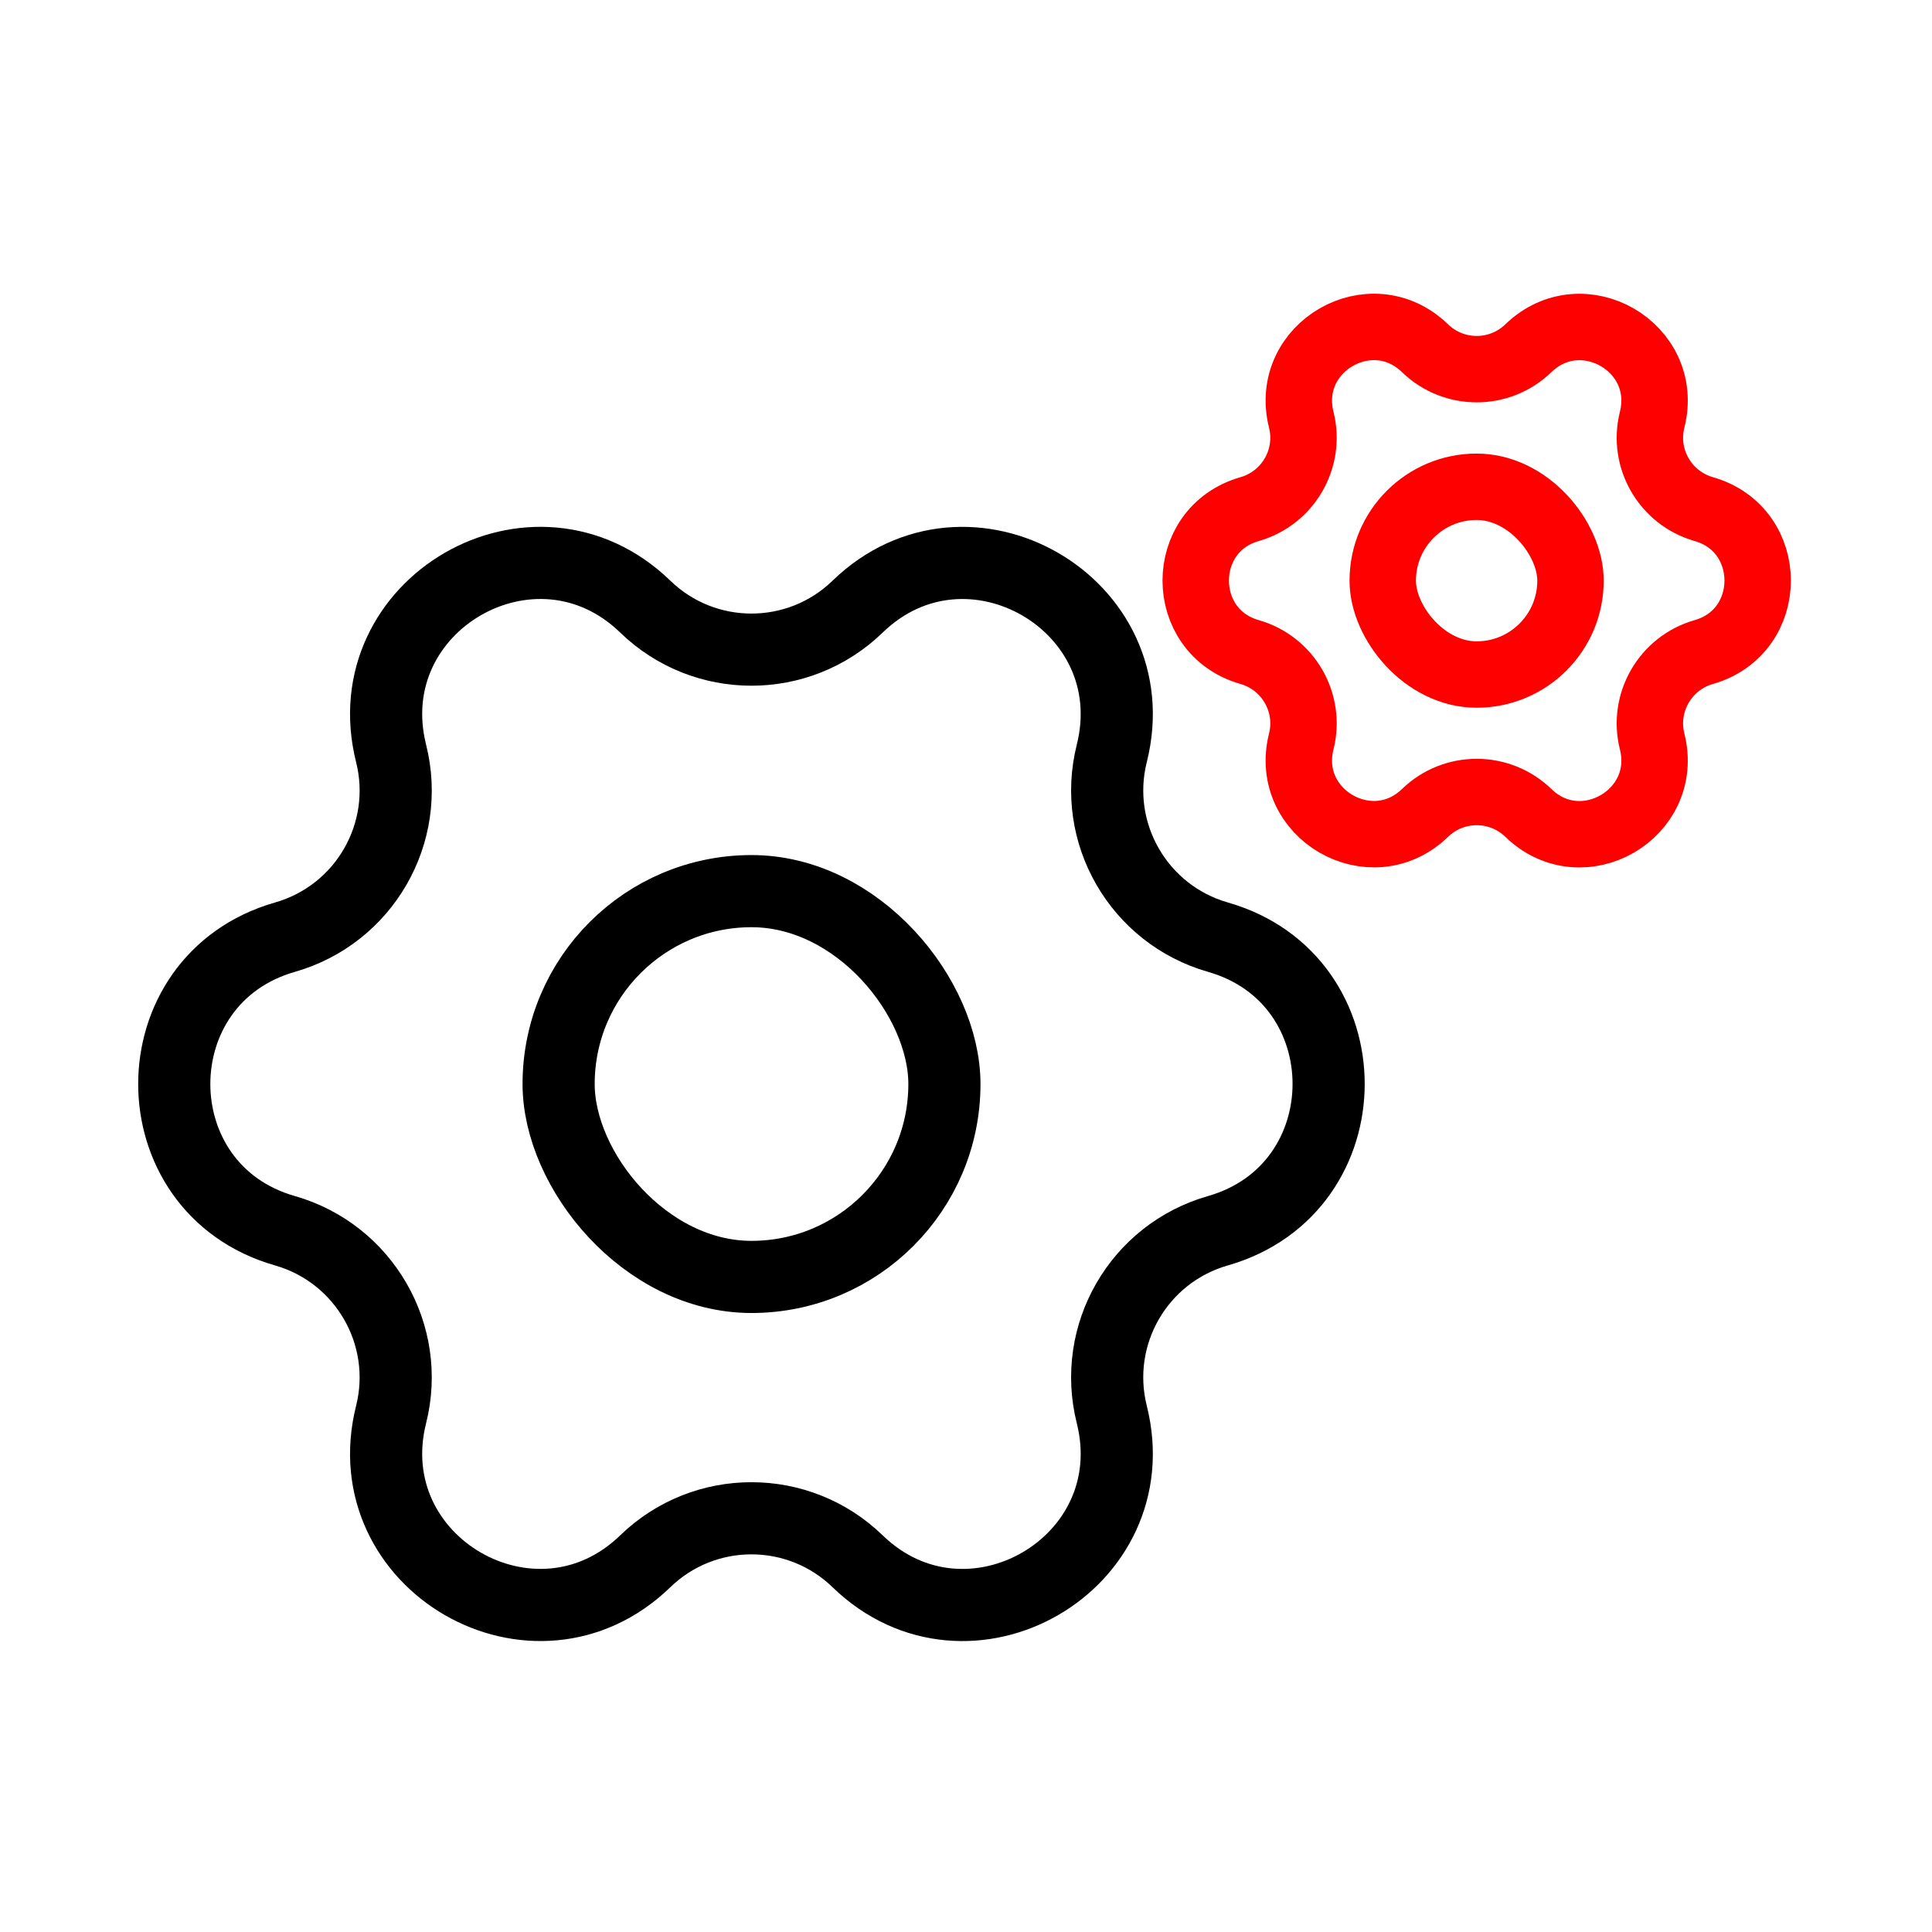
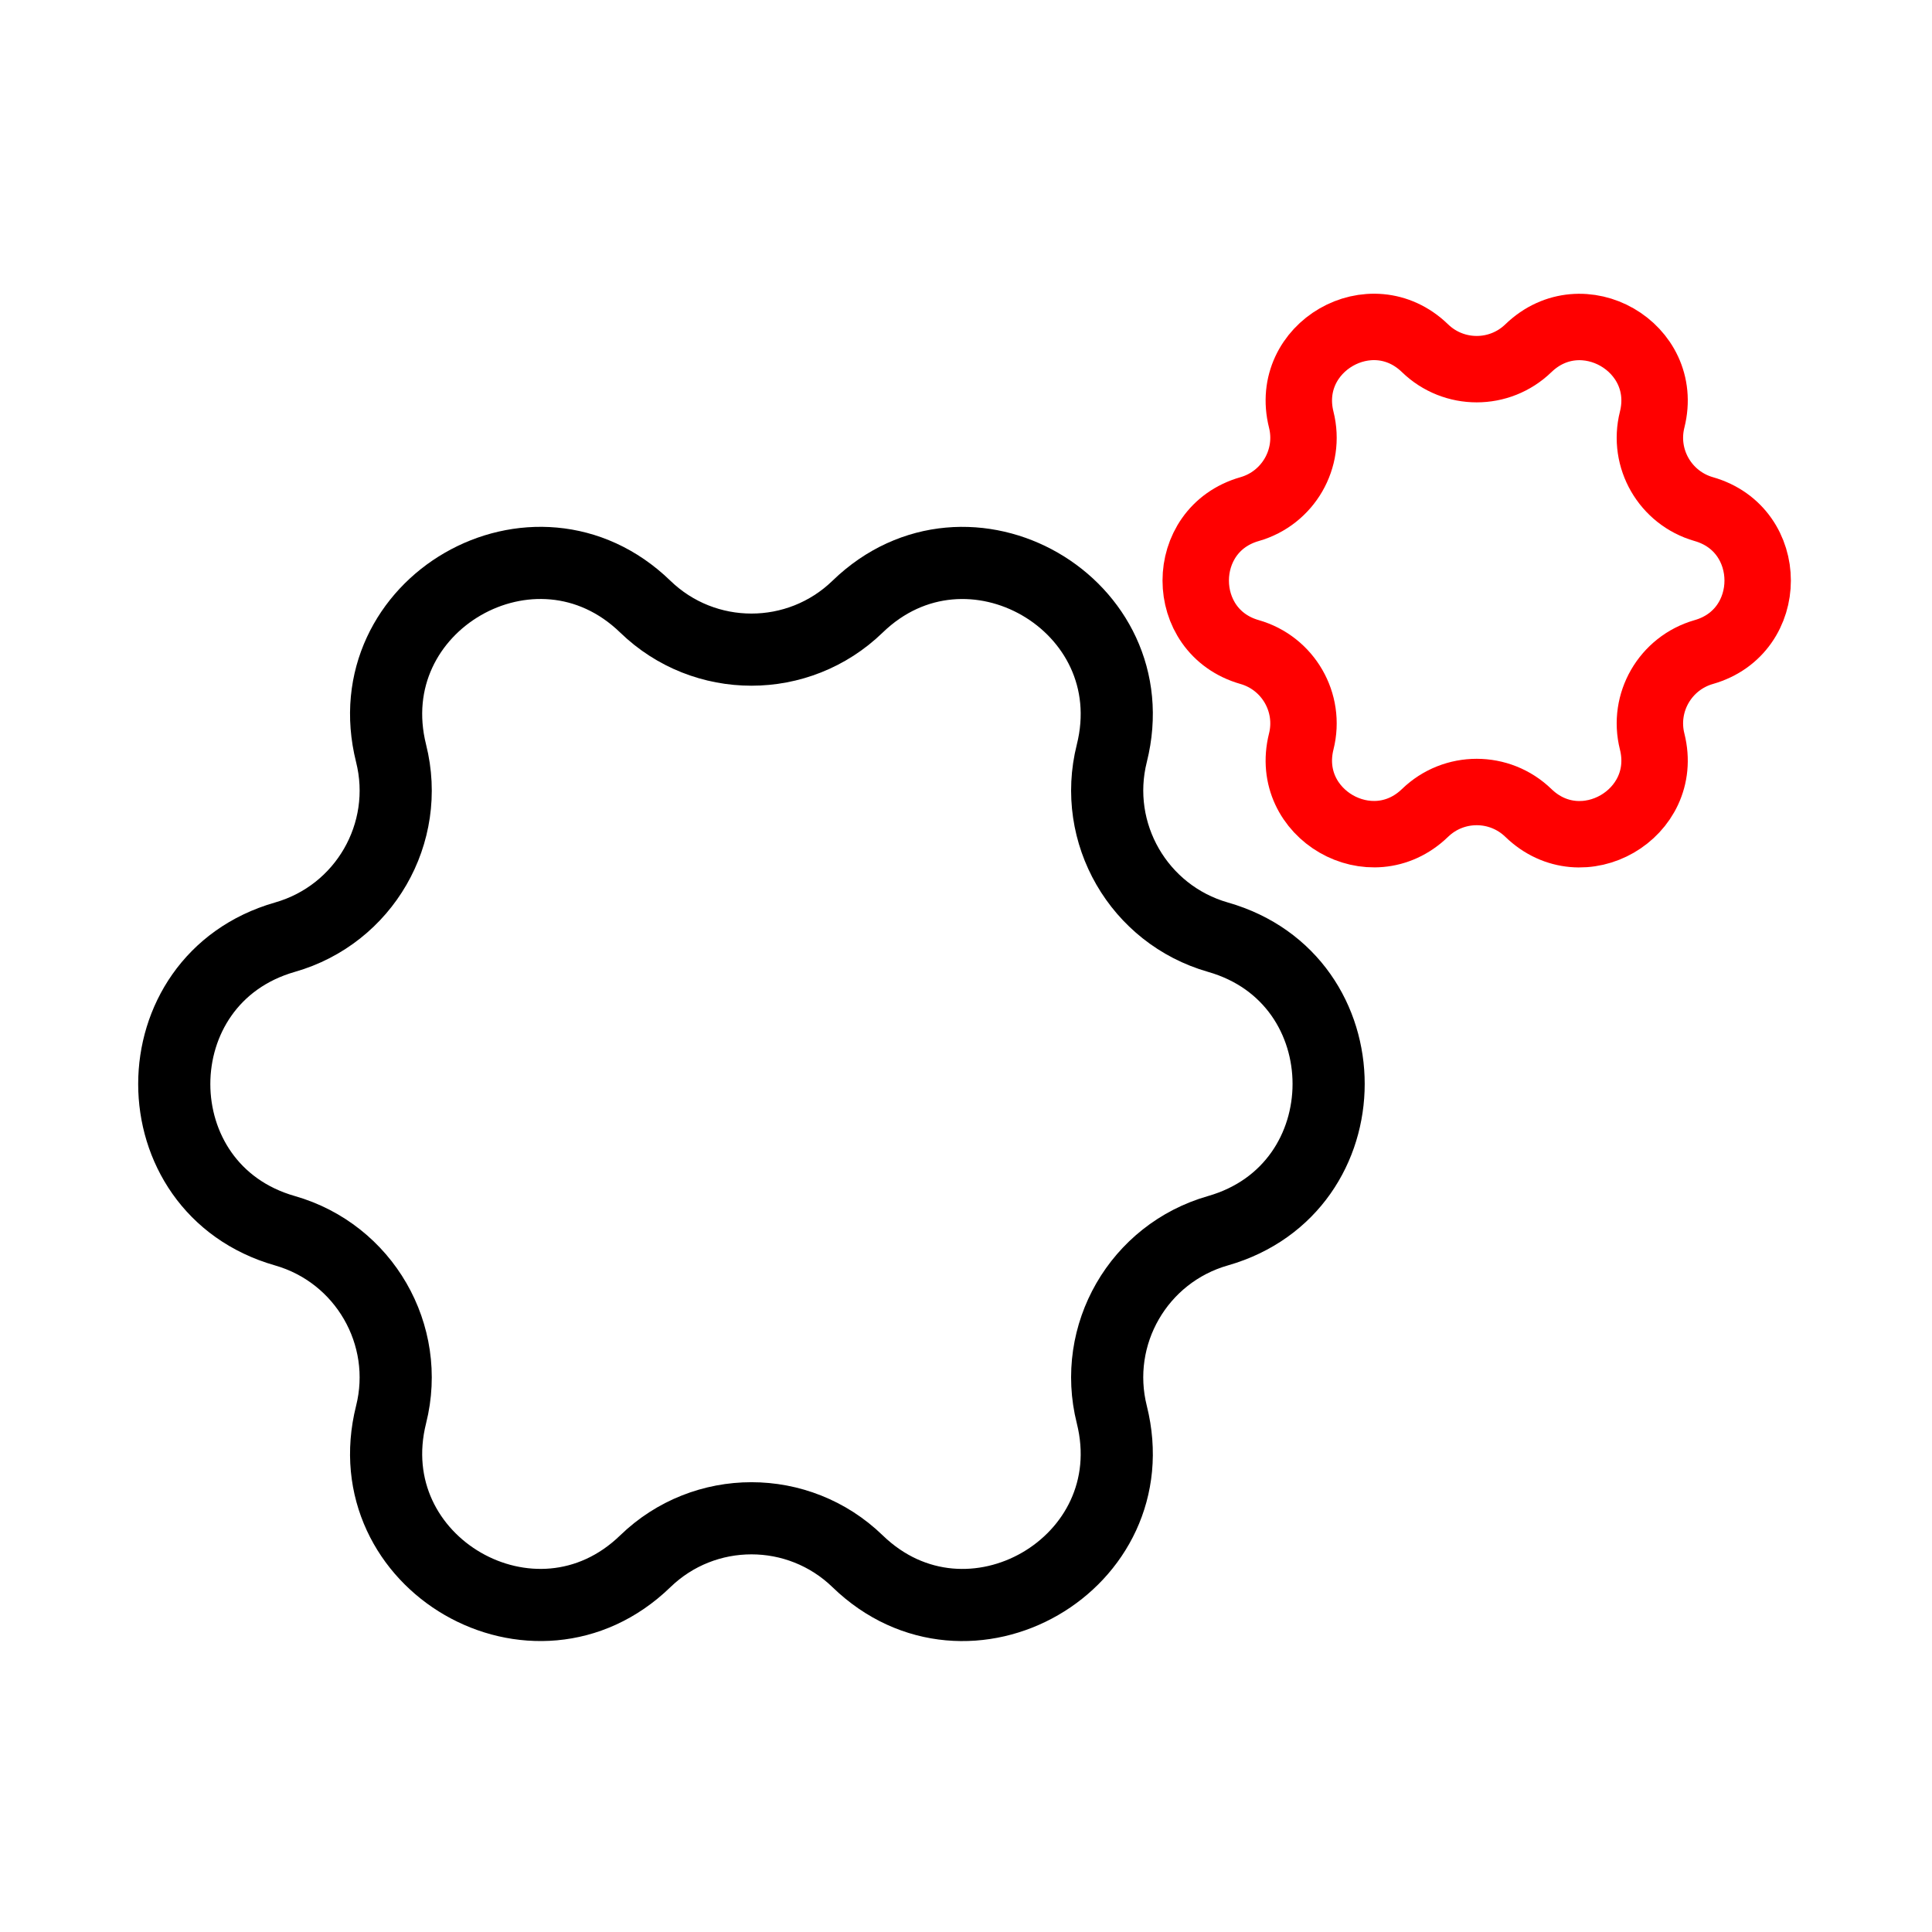
<svg xmlns="http://www.w3.org/2000/svg" id="_Слой_1" data-name="Слой_1" viewBox="0 0 128 128">
  <defs>
    <style>
      .cls-1 {
        stroke: red;
        stroke-width: 4.4px;
      }

      .cls-1, .cls-2 {
        fill: none;
        stroke-linecap: round;
        stroke-miterlimit: 10;
      }

      .cls-2 {
        stroke: #000;
        stroke-width: 4.78px;
      }
    </style>
  </defs>
  <path class="cls-2" d="M56.82,40.19h0c7.31-7.08,19.31-.14,16.84,9.72h0c-1.33,5.29,1.79,10.68,7.03,12.18h0c9.78,2.79,9.78,16.65,0,19.45h0c-5.25,1.5-8.36,6.89-7.03,12.18h0c2.47,9.87-9.53,16.8-16.84,9.72h0c-3.92-3.8-10.15-3.8-14.07,0h0c-7.31,7.08-19.31.14-16.84-9.72h0c1.33-5.29-1.79-10.68-7.03-12.18h0c-9.78-2.79-9.78-16.65,0-19.45h0c5.25-1.5,8.36-6.89,7.03-12.18h0c-2.47-9.87,9.53-16.8,16.84-9.72h0c3.92,3.8,10.15,3.8,14.07,0Z" />
-   <rect class="cls-2" x="37.01" y="59.04" width="25.56" height="25.56" rx="12.78" ry="12.78" />
  <path class="cls-1" d="M101.26,23.07h0c3.56-3.44,9.4-.07,8.2,4.73h0c-.65,2.58.87,5.2,3.42,5.93h0c4.76,1.36,4.76,8.11,0,9.47h0c-2.55.73-4.07,3.35-3.42,5.93h0c1.2,4.8-4.64,8.18-8.2,4.73h0c-1.91-1.85-4.94-1.85-6.85,0h0c-3.56,3.44-9.4.07-8.2-4.73h0c.65-2.58-.87-5.2-3.42-5.93h0c-4.76-1.36-4.76-8.11,0-9.47h0c2.55-.73,4.07-3.35,3.42-5.93h0c-1.2-4.8,4.64-8.18,8.2-4.73h0c1.91,1.85,4.94,1.85,6.85,0Z" />
-   <rect class="cls-1" x="91.61" y="32.25" width="12.44" height="12.44" rx="6.22" ry="6.22" />
</svg>